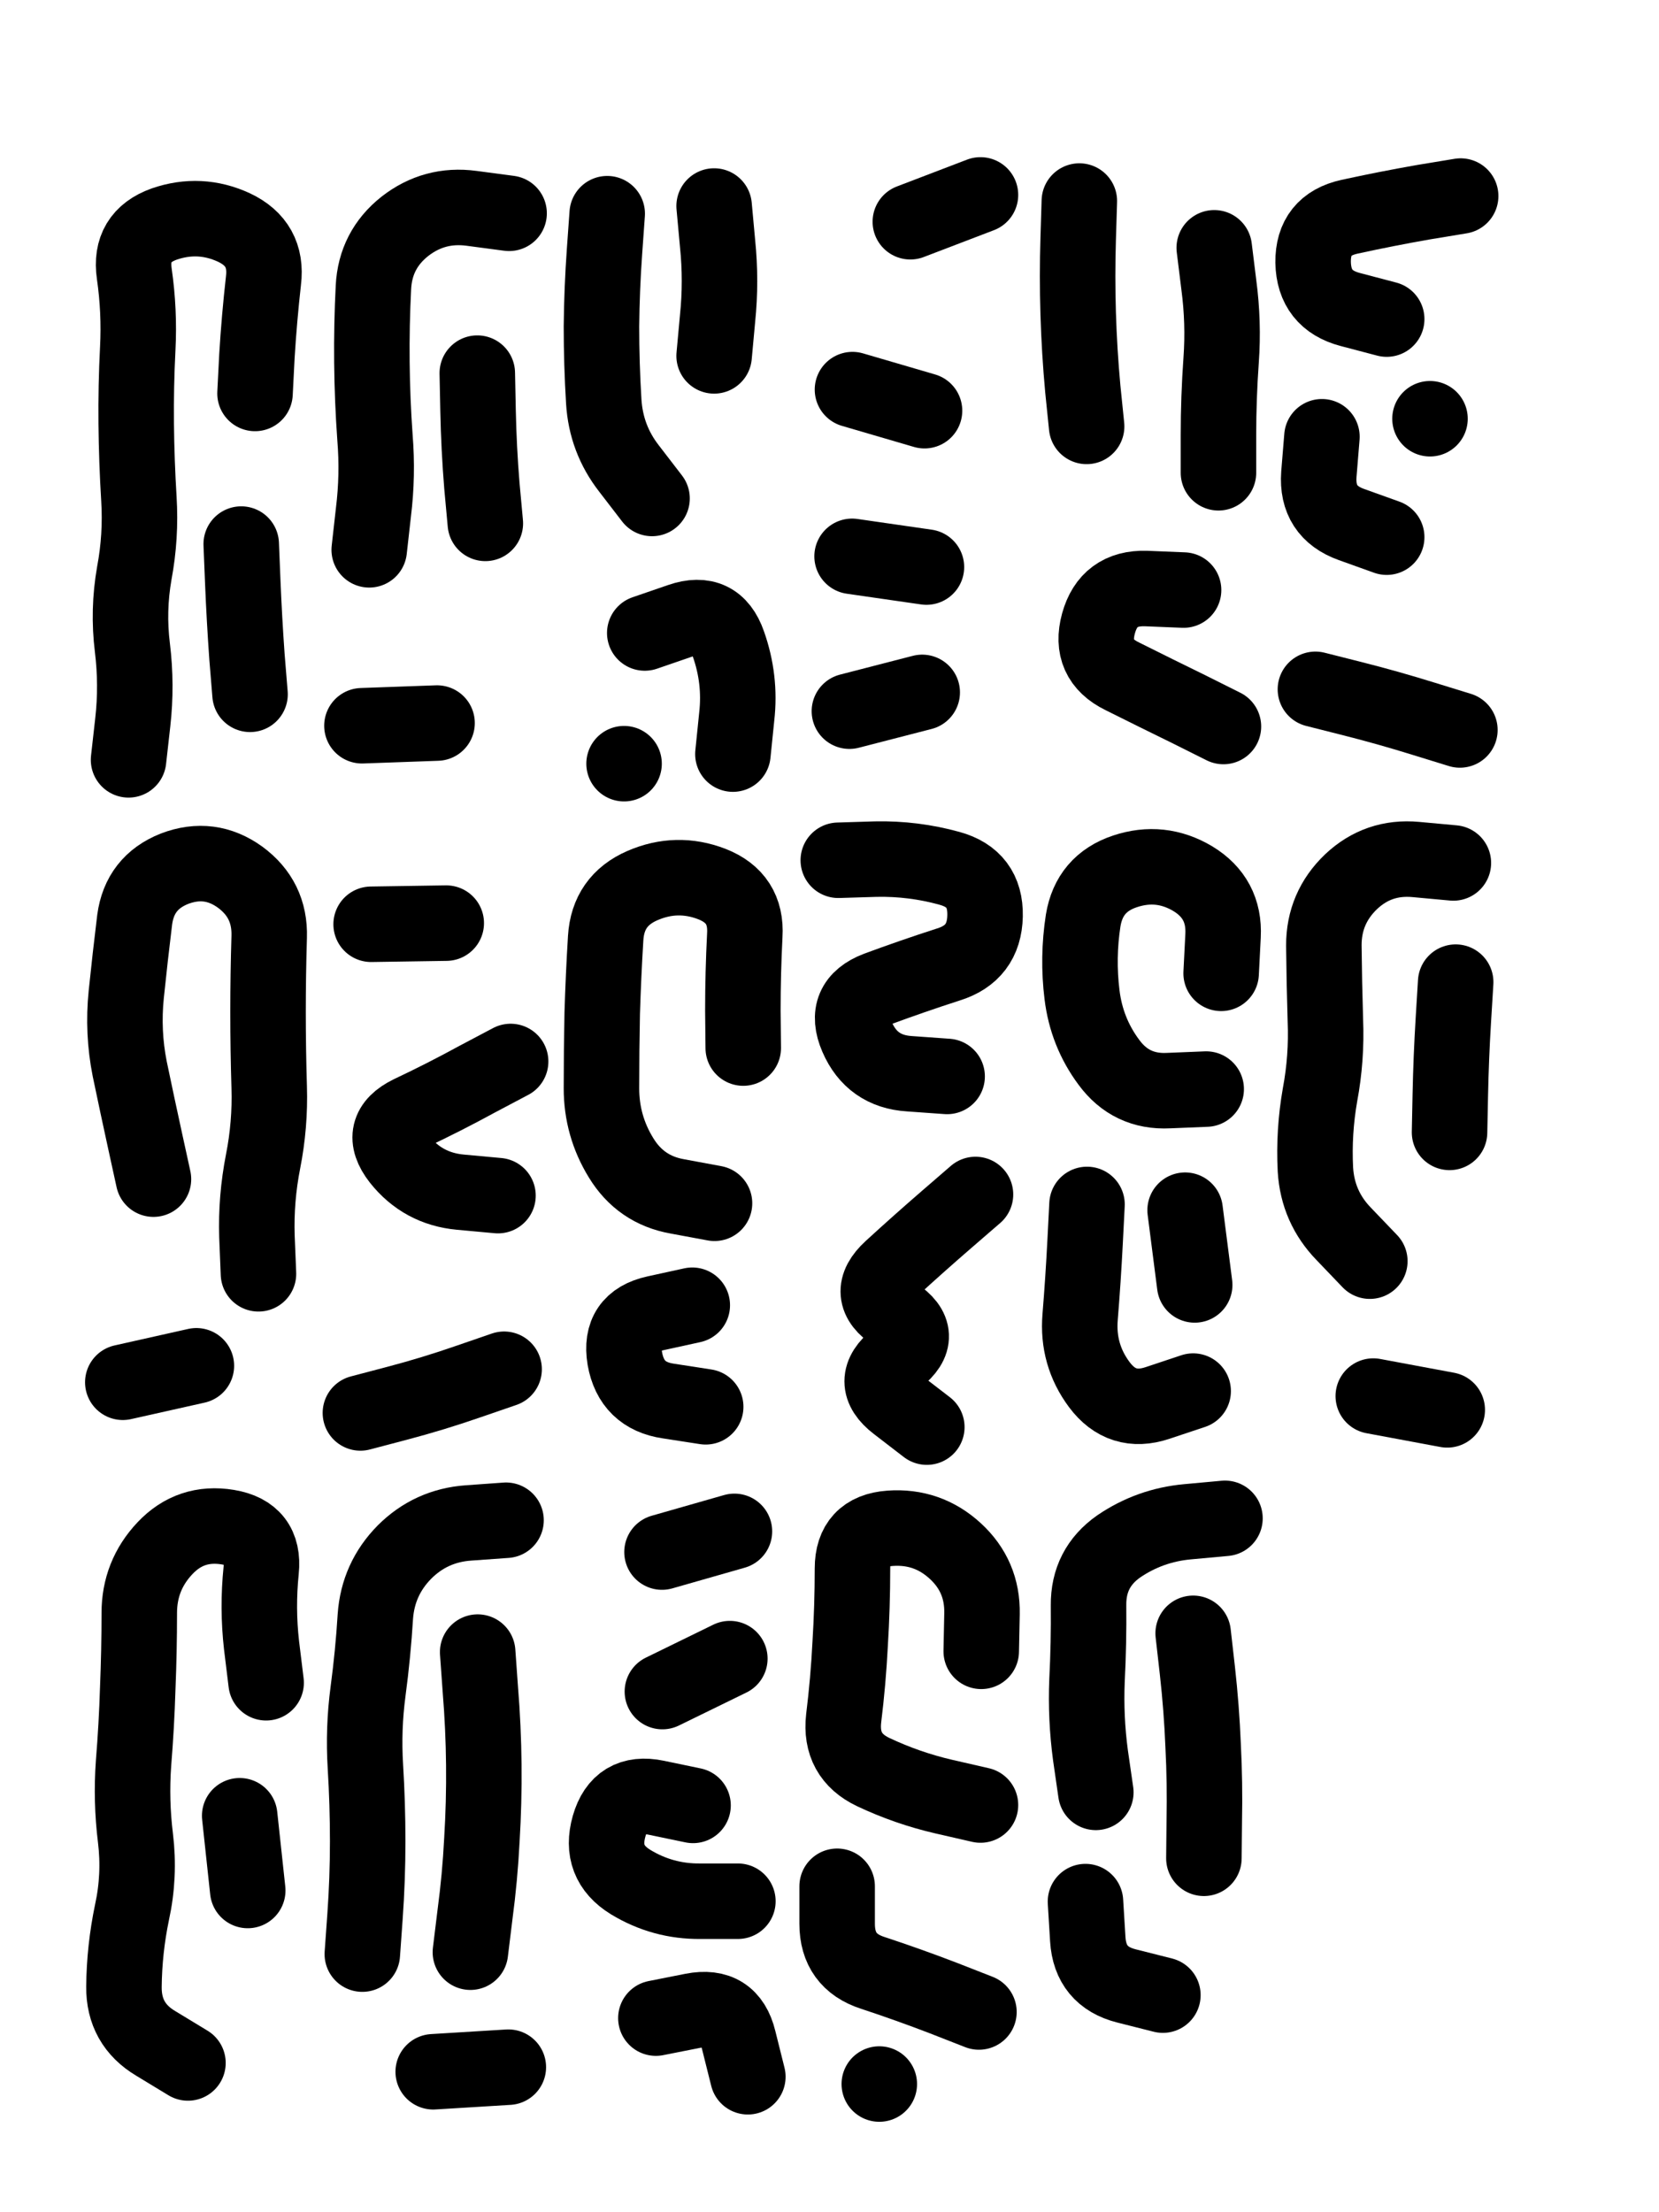
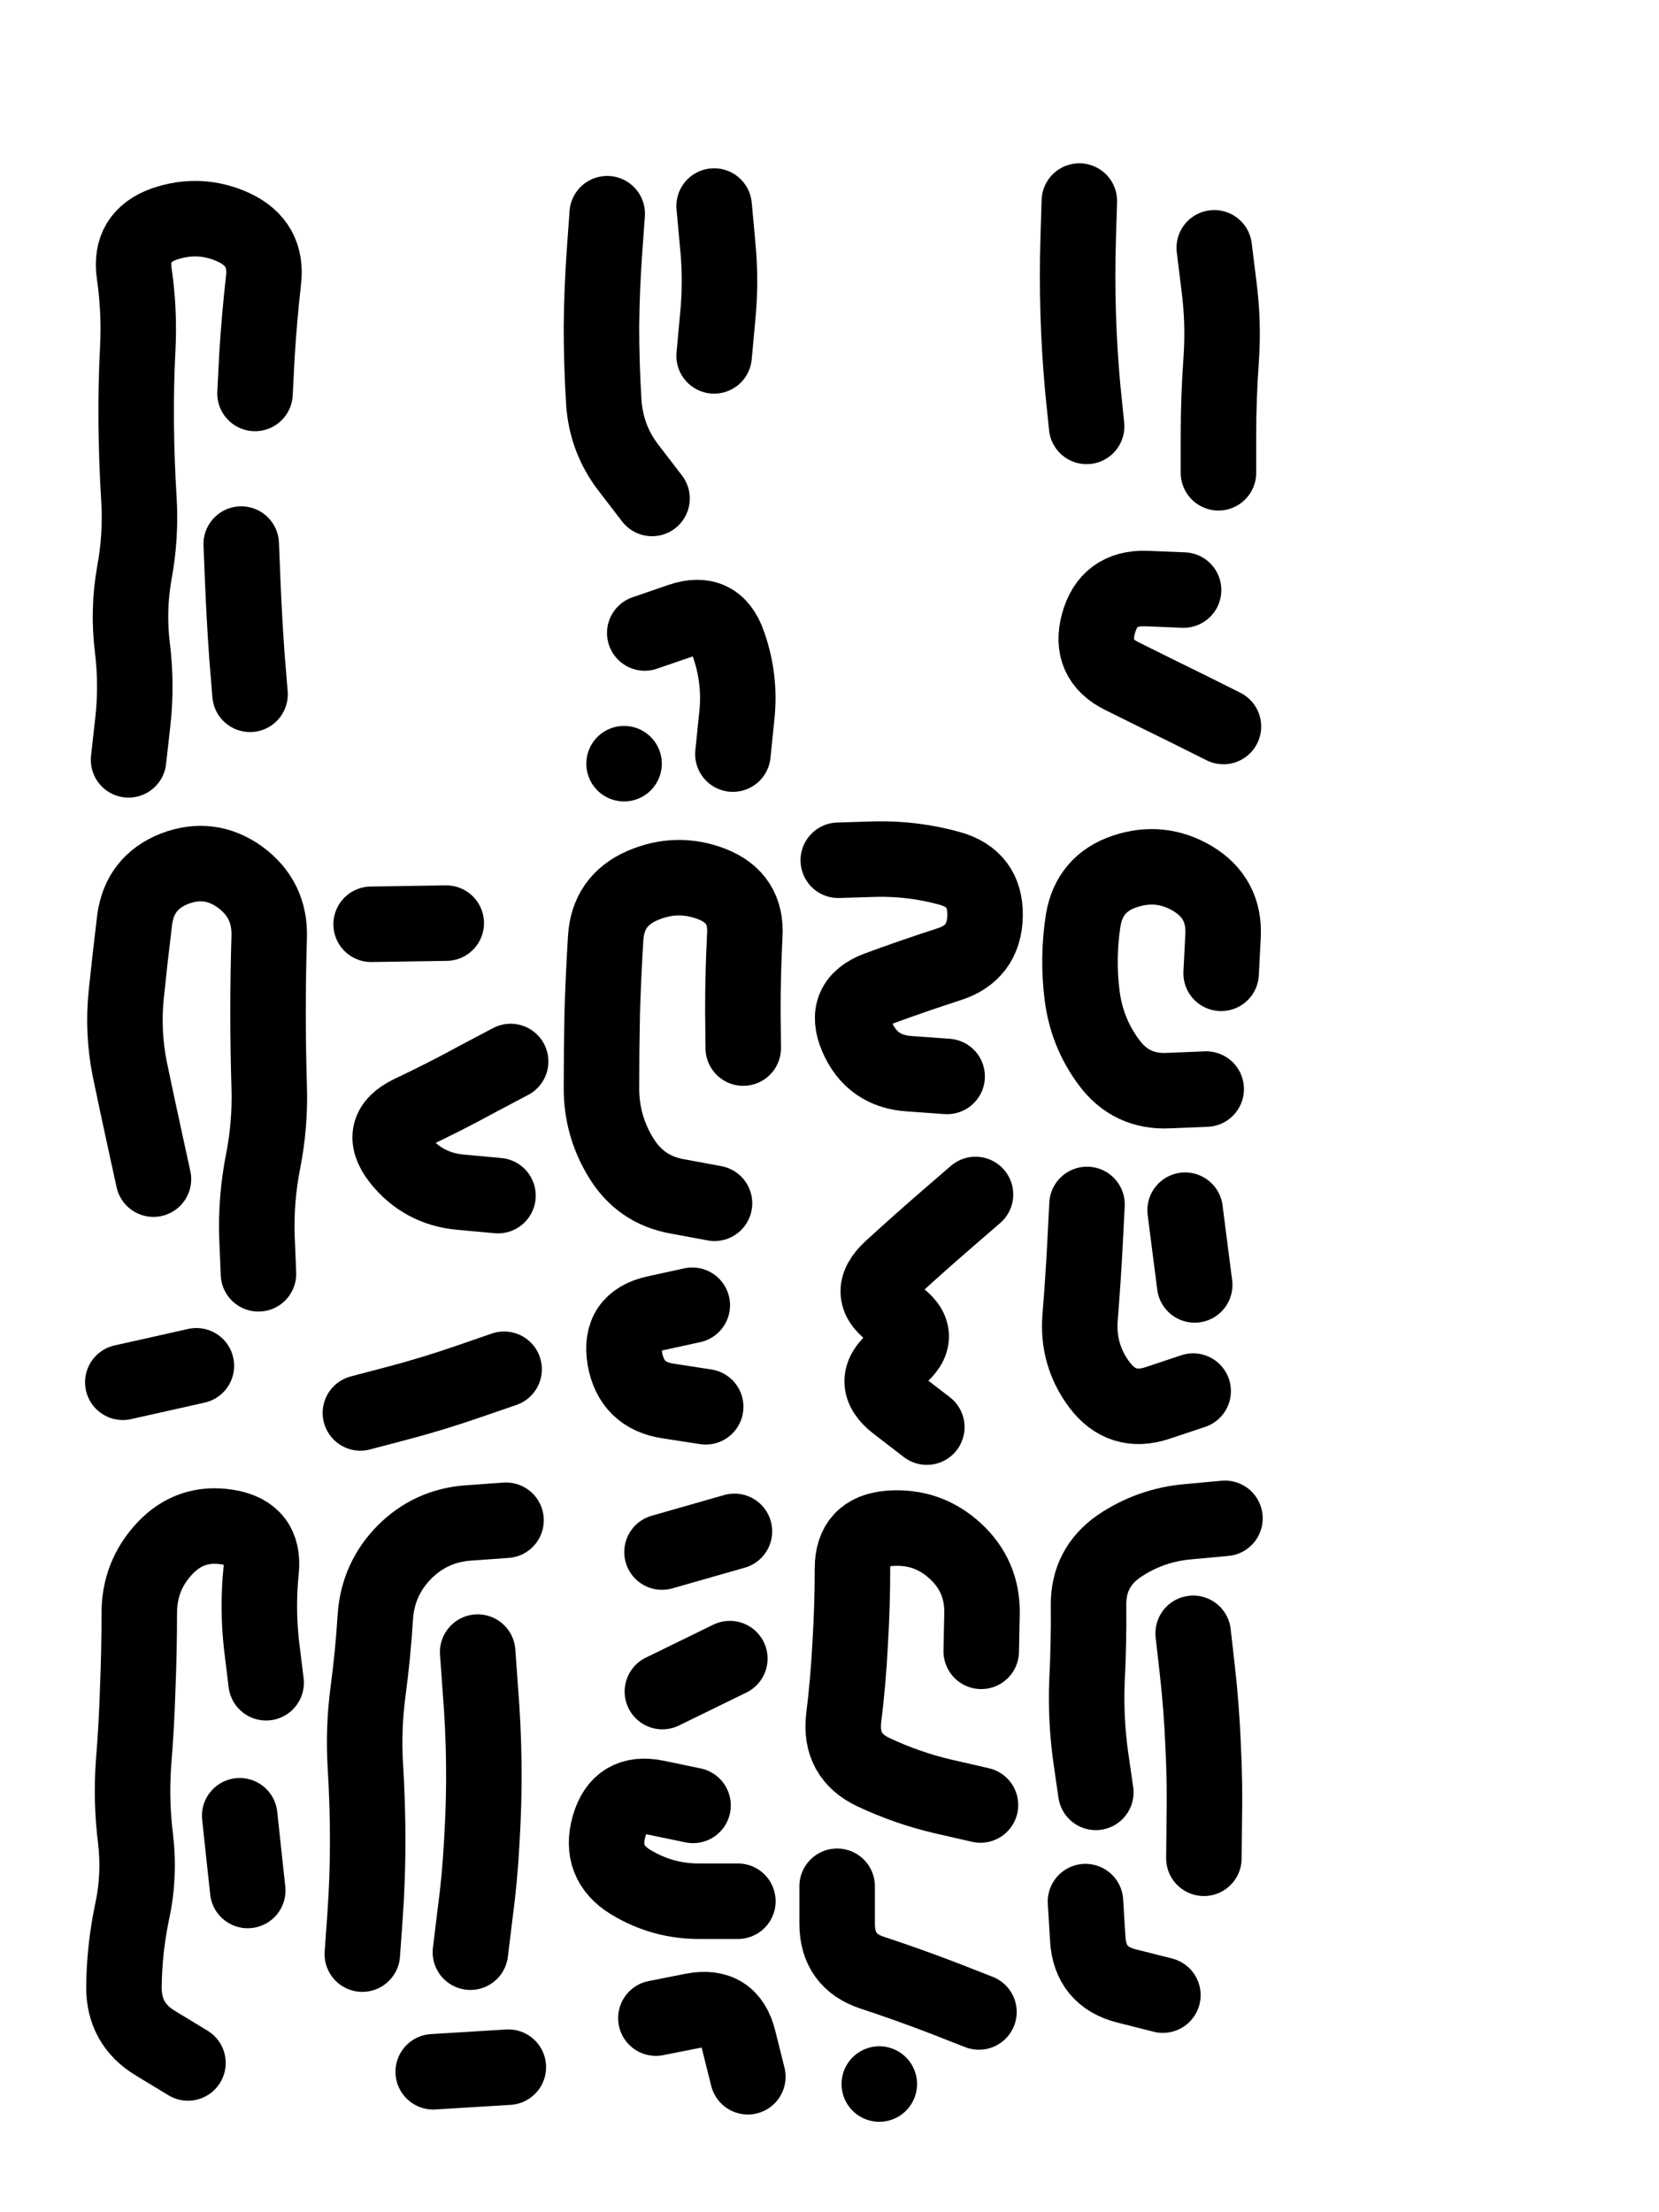
<svg xmlns="http://www.w3.org/2000/svg" viewBox="0 0 4329 5772">
  <title>Infinite Scribble #2124</title>
  <defs>
    <filter id="piece_2124_3_4_filter" x="-100" y="-100" width="4529" height="5972" filterUnits="userSpaceOnUse">
      <feGaussianBlur in="SourceGraphic" result="lineShape_1" stdDeviation="9850e-3" />
      <feColorMatrix in="lineShape_1" result="lineShape" type="matrix" values="1 0 0 0 0  0 1 0 0 0  0 0 1 0 0  0 0 0 11820e-3 -5910e-3" />
      <feGaussianBlur in="lineShape" result="shrank_blurred" stdDeviation="14850e-3" />
      <feColorMatrix in="shrank_blurred" result="shrank" type="matrix" values="1 0 0 0 0 0 1 0 0 0 0 0 1 0 0 0 0 0 13342e-3 -8880e-3" />
      <feColorMatrix in="lineShape" result="border_filled" type="matrix" values="0.6 0 0 0 -0.4  0 0.6 0 0 -0.4  0 0 0.6 0 -0.4  0 0 0 1 0" />
      <feComposite in="border_filled" in2="shrank" result="border" operator="out" />
      <feOffset in="lineShape" result="shapes_linestyle_bottom3" dx="-47280e-3" dy="47280e-3" />
      <feOffset in="lineShape" result="shapes_linestyle_bottom2" dx="-31520e-3" dy="31520e-3" />
      <feOffset in="lineShape" result="shapes_linestyle_bottom1" dx="-15760e-3" dy="15760e-3" />
      <feMerge result="shapes_linestyle_bottom">
        <feMergeNode in="shapes_linestyle_bottom3" />
        <feMergeNode in="shapes_linestyle_bottom2" />
        <feMergeNode in="shapes_linestyle_bottom1" />
      </feMerge>
      <feGaussianBlur in="shapes_linestyle_bottom" result="shapes_linestyle_bottomcontent_blurred" stdDeviation="14850e-3" />
      <feColorMatrix in="shapes_linestyle_bottomcontent_blurred" result="shapes_linestyle_bottomcontent" type="matrix" values="1 0 0 0 0 0 1 0 0 0 0 0 1 0 0 0 0 0 13342e-3 -8880e-3" />
      <feColorMatrix in="shapes_linestyle_bottomcontent" result="shapes_linestyle_bottomdark" type="matrix" values="0.6 0 0 0 -0.1  0 0.6 0 0 -0.1  0 0 0.6 0 -0.1  0 0 0 1 0" />
      <feColorMatrix in="shapes_linestyle_bottom" result="shapes_linestyle_bottomborderblack" type="matrix" values="0.6 0 0 0 -0.4  0 0.6 0 0 -0.4  0 0 0.6 0 -0.4  0 0 0 1 0" />
      <feGaussianBlur in="lineShape" result="shapes_linestyle_frontshrank_blurred" stdDeviation="14850e-3" />
      <feColorMatrix in="shapes_linestyle_frontshrank_blurred" result="shapes_linestyle_frontshrank" type="matrix" values="1 0 0 0 0 0 1 0 0 0 0 0 1 0 0 0 0 0 13342e-3 -8880e-3" />
      <feMerge result="shapes_linestyle">
        <feMergeNode in="shapes_linestyle_bottomborderblack" />
        <feMergeNode in="shapes_linestyle_bottomdark" />
        <feMergeNode in="shapes_linestyle_frontshrank" />
      </feMerge>
      <feComposite in="shapes_linestyle" in2="shrank" result="shapes_linestyle_cropped" operator="over" />
      <feComposite in="border" in2="shapes_linestyle_cropped" result="shapes" operator="over" />
    </filter>
    <filter id="piece_2124_3_4_shadow" x="-100" y="-100" width="4529" height="5972" filterUnits="userSpaceOnUse">
      <feColorMatrix in="SourceGraphic" result="result_blackened" type="matrix" values="0 0 0 0 0  0 0 0 0 0  0 0 0 0 0  0 0 0 0.8 0" />
      <feGaussianBlur in="result_blackened" result="result_blurred" stdDeviation="59100e-3" />
      <feComposite in="SourceGraphic" in2="result_blurred" result="result" operator="over" />
    </filter>
    <filter id="piece_2124_3_4_overall" x="-100" y="-100" width="4529" height="5972" filterUnits="userSpaceOnUse">
      <feTurbulence result="background_texture_bumps" type="fractalNoise" baseFrequency="50e-3" numOctaves="3" />
      <feDiffuseLighting in="background_texture_bumps" result="background_texture" surfaceScale="1" diffuseConstant="2" lighting-color="#555">
        <feDistantLight azimuth="225" elevation="20" />
      </feDiffuseLighting>
      <feMorphology in="SourceGraphic" result="background_glow_1_thicken" operator="dilate" radius="39600e-3" />
      <feColorMatrix in="background_glow_1_thicken" result="background_glow_1_thicken_colored" type="matrix" values="1 0 0 0 -0.2  0 1 0 0 -0.2  0 0 1 0 -0.2  0 0 0 0.8 0" />
      <feGaussianBlur in="background_glow_1_thicken_colored" result="background_glow_1" stdDeviation="396000e-3" />
      <feMorphology in="SourceGraphic" result="background_glow_2_thicken" operator="dilate" radius="29700e-3" />
      <feColorMatrix in="background_glow_2_thicken" result="background_glow_2_thicken_colored" type="matrix" values="0 0 0 0 0  0 0 0 0 0  0 0 0 0 0  0 0 0 1 0" />
      <feGaussianBlur in="background_glow_2_thicken_colored" result="background_glow_2" stdDeviation="39600e-3" />
      <feComposite in="background_glow_1" in2="background_glow_2" result="background_glow" operator="out" />
      <feBlend in="background_glow" in2="background_texture" result="background_merged" mode="lighten" />
      <feColorMatrix in="background_merged" result="background" type="matrix" values="0.2 0 0 0 0  0 0.2 0 0 0  0 0 0.2 0 0  0 0 0 1 0" />
    </filter>
    <clipPath id="piece_2124_3_4_clip">
      <rect x="0" y="0" width="4329" height="5772" />
    </clipPath>
    <g id="layer_1" filter="url(#piece_2124_3_4_filter)" stroke-width="197" stroke-linecap="round" fill="none">
      <path d="M 430 1888 Q 430 1888 441 1790 Q 452 1693 440 1595 Q 428 1498 445 1401 Q 463 1305 457 1207 Q 451 1109 450 1011 Q 449 913 454 815 Q 459 717 445 620 Q 431 523 523 490 Q 616 458 705 499 Q 794 541 782 638 Q 771 736 765 834 L 760 932 M 747 1717 Q 747 1717 739 1619 Q 732 1521 728 1423 L 724 1325" stroke="hsl(31,100%,77%)" />
-       <path d="M 1058 1340 Q 1058 1340 1069 1242 Q 1081 1145 1073 1047 Q 1066 949 1065 851 Q 1064 753 1069 655 Q 1074 557 1151 496 Q 1228 436 1325 449 L 1423 462 M 1235 1792 L 1039 1799 M 1361 1271 Q 1361 1271 1352 1173 Q 1344 1075 1342 977 L 1340 879" stroke="hsl(10,100%,79%)" />
      <path d="M 1796 1206 Q 1796 1206 1736 1128 Q 1676 1051 1670 953 Q 1664 855 1664 757 Q 1665 659 1672 561 L 1679 463 M 1777 1557 Q 1777 1557 1870 1525 Q 1963 1493 1995 1585 Q 2028 1678 2017 1775 L 2007 1873 M 1958 834 Q 1958 834 1967 736 Q 1977 639 1967 541 L 1958 443 M 1723 1898 L 1723 1898" stroke="hsl(322,100%,81%)" />
-       <path d="M 2470 484 L 2653 414 M 2512 1385 L 2318 1357 M 2507 977 L 2319 922 M 2501 1712 L 2311 1761" stroke="hsl(276,100%,81%)" />
      <path d="M 2930 1018 Q 2930 1018 2920 920 Q 2911 822 2908 724 Q 2905 626 2908 528 L 2911 430 M 3183 1445 Q 3183 1445 3085 1441 Q 2987 1438 2961 1532 Q 2935 1627 3023 1670 Q 3111 1714 3199 1757 L 3287 1801 M 3263 552 Q 3263 552 3275 649 Q 3288 747 3281 845 Q 3274 943 3274 1041 L 3274 1139" stroke="hsl(244,100%,80%)" />
-       <path d="M 3713 738 Q 3713 738 3618 713 Q 3523 688 3521 590 Q 3520 492 3616 471 Q 3712 450 3809 433 L 3906 417 M 3713 1307 Q 3713 1307 3621 1274 Q 3529 1241 3536 1143 L 3544 1045 M 3904 1810 Q 3904 1810 3810 1781 Q 3717 1752 3622 1728 L 3527 1704 M 3826 998 L 3826 998" stroke="hsl(208,100%,78%)" />
      <path d="M 495 2982 Q 495 2982 474 2886 Q 453 2790 433 2694 Q 414 2598 424 2500 Q 434 2403 446 2305 Q 459 2208 550 2172 Q 642 2137 721 2194 Q 800 2252 797 2350 Q 794 2448 794 2546 Q 794 2644 797 2742 Q 800 2840 781 2936 Q 762 3033 765 3131 L 769 3229 M 607 3469 L 415 3512" stroke="hsl(57,100%,68%)" />
      <path d="M 1410 3478 Q 1410 3478 1317 3510 Q 1225 3542 1130 3567 L 1035 3592 M 1427 2675 Q 1427 2675 1340 2721 Q 1254 2768 1165 2810 Q 1077 2853 1137 2930 Q 1198 3007 1296 3016 L 1394 3025 M 1259 2314 L 1063 2317" stroke="hsl(36,100%,72%)" />
      <path d="M 1901 3311 Q 1901 3311 1805 3332 Q 1709 3353 1725 3450 Q 1742 3547 1839 3561 L 1936 3576 M 1959 3045 Q 1959 3045 1862 3027 Q 1766 3010 1715 2926 Q 1664 2843 1664 2745 Q 1664 2647 1666 2549 Q 1669 2451 1675 2353 Q 1681 2255 1771 2216 Q 1861 2177 1952 2212 Q 2044 2248 2038 2346 Q 2033 2444 2033 2542 L 2034 2640" stroke="hsl(15,100%,74%)" />
      <path d="M 2640 3022 Q 2640 3022 2566 3086 Q 2492 3150 2420 3216 Q 2348 3282 2430 3335 Q 2512 3389 2435 3449 Q 2358 3510 2435 3569 L 2513 3629 M 2282 2150 Q 2282 2150 2380 2147 Q 2478 2145 2572 2171 Q 2667 2197 2665 2295 Q 2663 2393 2569 2422 Q 2476 2452 2384 2486 Q 2292 2521 2331 2611 Q 2370 2701 2468 2707 L 2566 2714" stroke="hsl(339,100%,72%)" />
      <path d="M 3242 2747 Q 3242 2747 3144 2751 Q 3046 2756 2988 2677 Q 2930 2599 2918 2501 Q 2906 2404 2921 2307 Q 2937 2210 3030 2179 Q 3123 2148 3207 2198 Q 3291 2249 3286 2347 L 3281 2445 M 3208 3535 Q 3208 3535 3115 3566 Q 3022 3597 2963 3518 Q 2905 3440 2913 3342 Q 2921 3244 2926 3146 L 2931 3048 M 3212 3258 L 3187 3063" stroke="hsl(285,100%,73%)" />
-       <path d="M 3669 3196 Q 3669 3196 3601 3125 Q 3533 3055 3527 2957 Q 3522 2859 3539 2762 Q 3557 2666 3553 2568 Q 3550 2470 3549 2372 Q 3549 2274 3620 2206 Q 3691 2139 3789 2148 L 3887 2157 M 3893 2468 Q 3893 2468 3887 2566 Q 3881 2664 3879 2762 L 3877 2860 M 3871 3584 L 3678 3548" stroke="hsl(252,100%,76%)" />
      <path d="M 585 5288 Q 585 5288 501 5237 Q 417 5187 418 5089 Q 419 4991 439 4895 Q 460 4799 448 4701 Q 436 4604 443 4506 Q 451 4408 454 4310 Q 458 4212 458 4114 Q 458 4016 525 3945 Q 592 3874 689 3890 Q 786 3906 776 4003 Q 766 4101 777 4198 L 789 4296 M 741 4838 L 720 4643" stroke="hsl(123,100%,59%)" />
      <path d="M 1040 5004 Q 1040 5004 1047 4906 Q 1054 4808 1054 4710 Q 1054 4612 1048 4514 Q 1042 4416 1055 4318 Q 1068 4221 1074 4123 Q 1081 4025 1150 3955 Q 1219 3886 1317 3879 L 1415 3872 M 1322 4999 Q 1322 4999 1334 4901 Q 1347 4804 1352 4706 Q 1358 4608 1357 4510 Q 1356 4412 1348 4314 L 1341 4216 M 1225 5311 L 1421 5299" stroke="hsl(66,100%,63%)" />
      <path d="M 1822 3955 L 2011 3901 M 1823 4319 L 1999 4233 M 2020 4866 Q 2020 4866 1922 4866 Q 1824 4867 1740 4816 Q 1657 4765 1684 4670 Q 1711 4576 1807 4596 L 1903 4616 M 1806 5171 Q 1806 5171 1902 5152 Q 1999 5133 2022 5228 L 2046 5324" stroke="hsl(41,100%,66%)" />
      <path d="M 2653 4615 Q 2653 4615 2557 4593 Q 2462 4571 2373 4529 Q 2285 4487 2296 4389 Q 2308 4292 2313 4194 Q 2319 4096 2319 3998 Q 2319 3900 2417 3893 Q 2515 3886 2587 3952 Q 2659 4018 2657 4116 L 2655 4214 M 2649 5155 Q 2649 5155 2557 5119 Q 2466 5084 2372 5053 Q 2279 5023 2279 4925 L 2279 4827 M 2389 5343 L 2389 5343" stroke="hsl(19,100%,65%)" />
      <path d="M 2954 4582 Q 2954 4582 2940 4485 Q 2927 4388 2931 4290 Q 2936 4192 2935 4094 Q 2934 3996 3014 3940 Q 3095 3885 3193 3876 L 3291 3867 M 3129 5111 Q 3129 5111 3034 5087 Q 2939 5063 2933 4965 L 2927 4867 M 3236 4754 Q 3236 4754 3237 4656 Q 3239 4558 3234 4460 Q 3230 4362 3219 4264 L 3208 4167" stroke="hsl(354,100%,63%)" />
    </g>
  </defs>
  <g filter="url(#piece_2124_3_4_overall)" clip-path="url(#piece_2124_3_4_clip)">
    <use href="#layer_1" />
  </g>
  <g clip-path="url(#piece_2124_3_4_clip)">
    <use href="#layer_1" filter="url(#piece_2124_3_4_shadow)" />
  </g>
</svg>